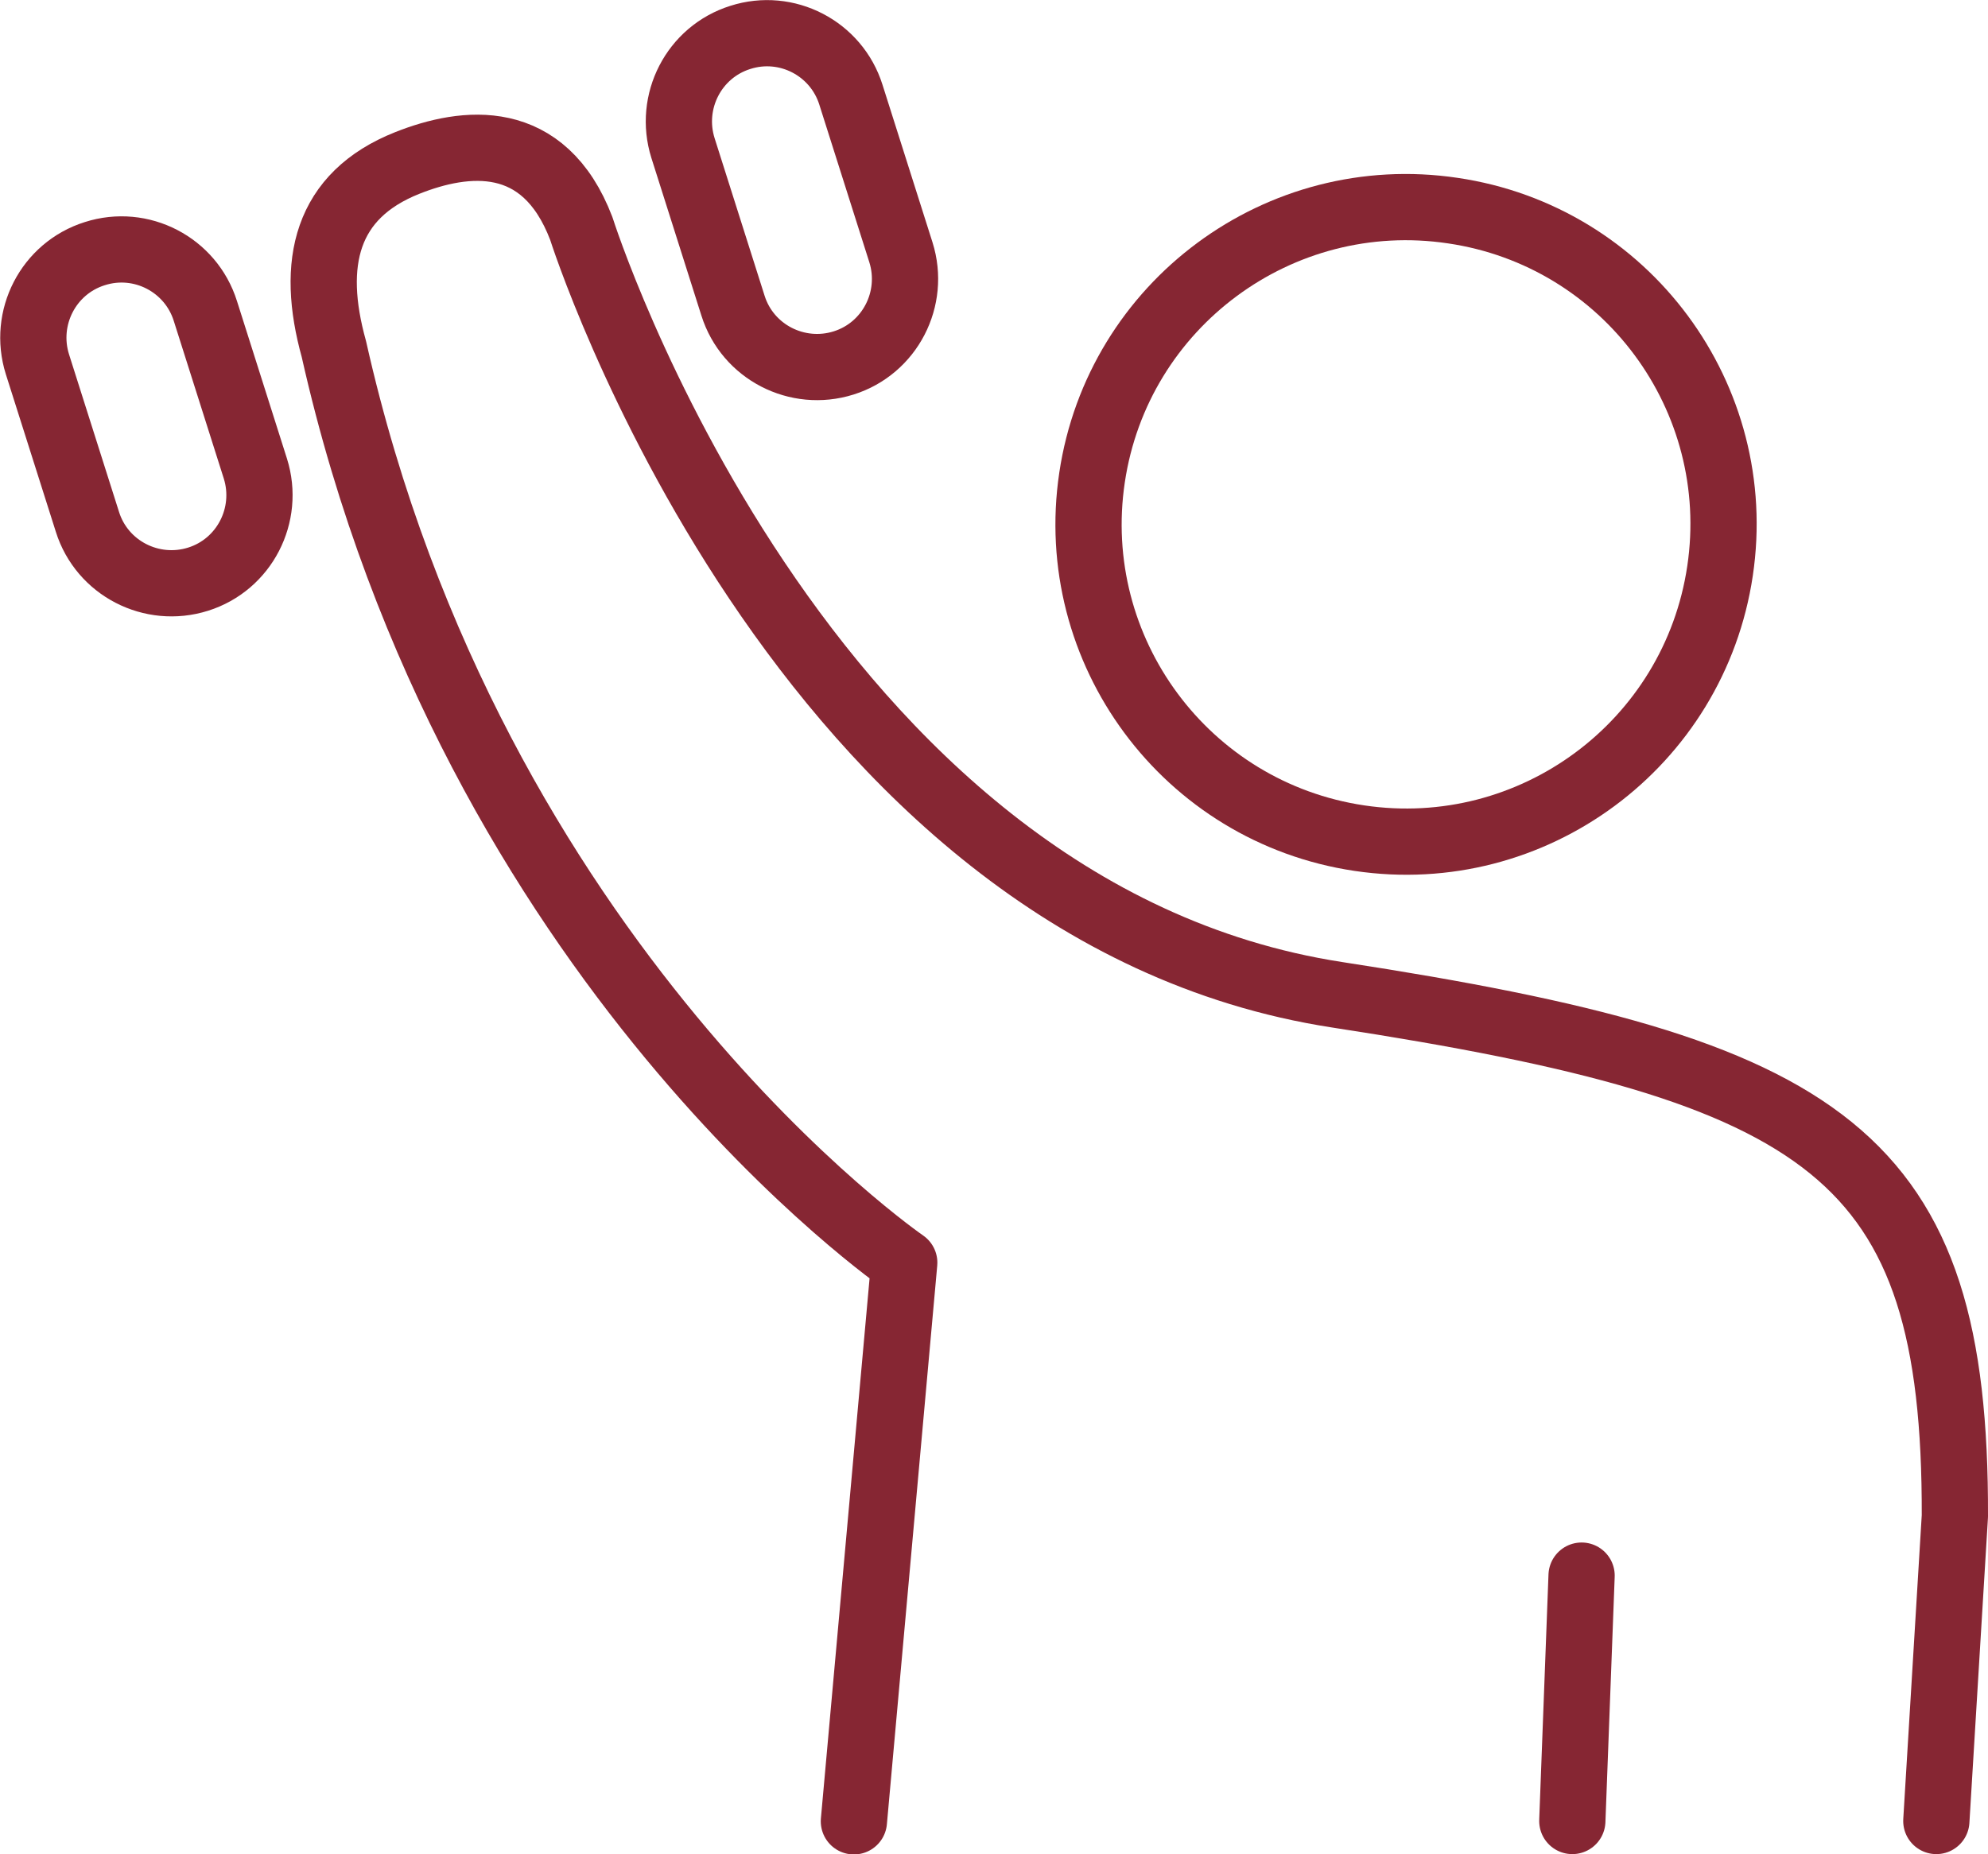
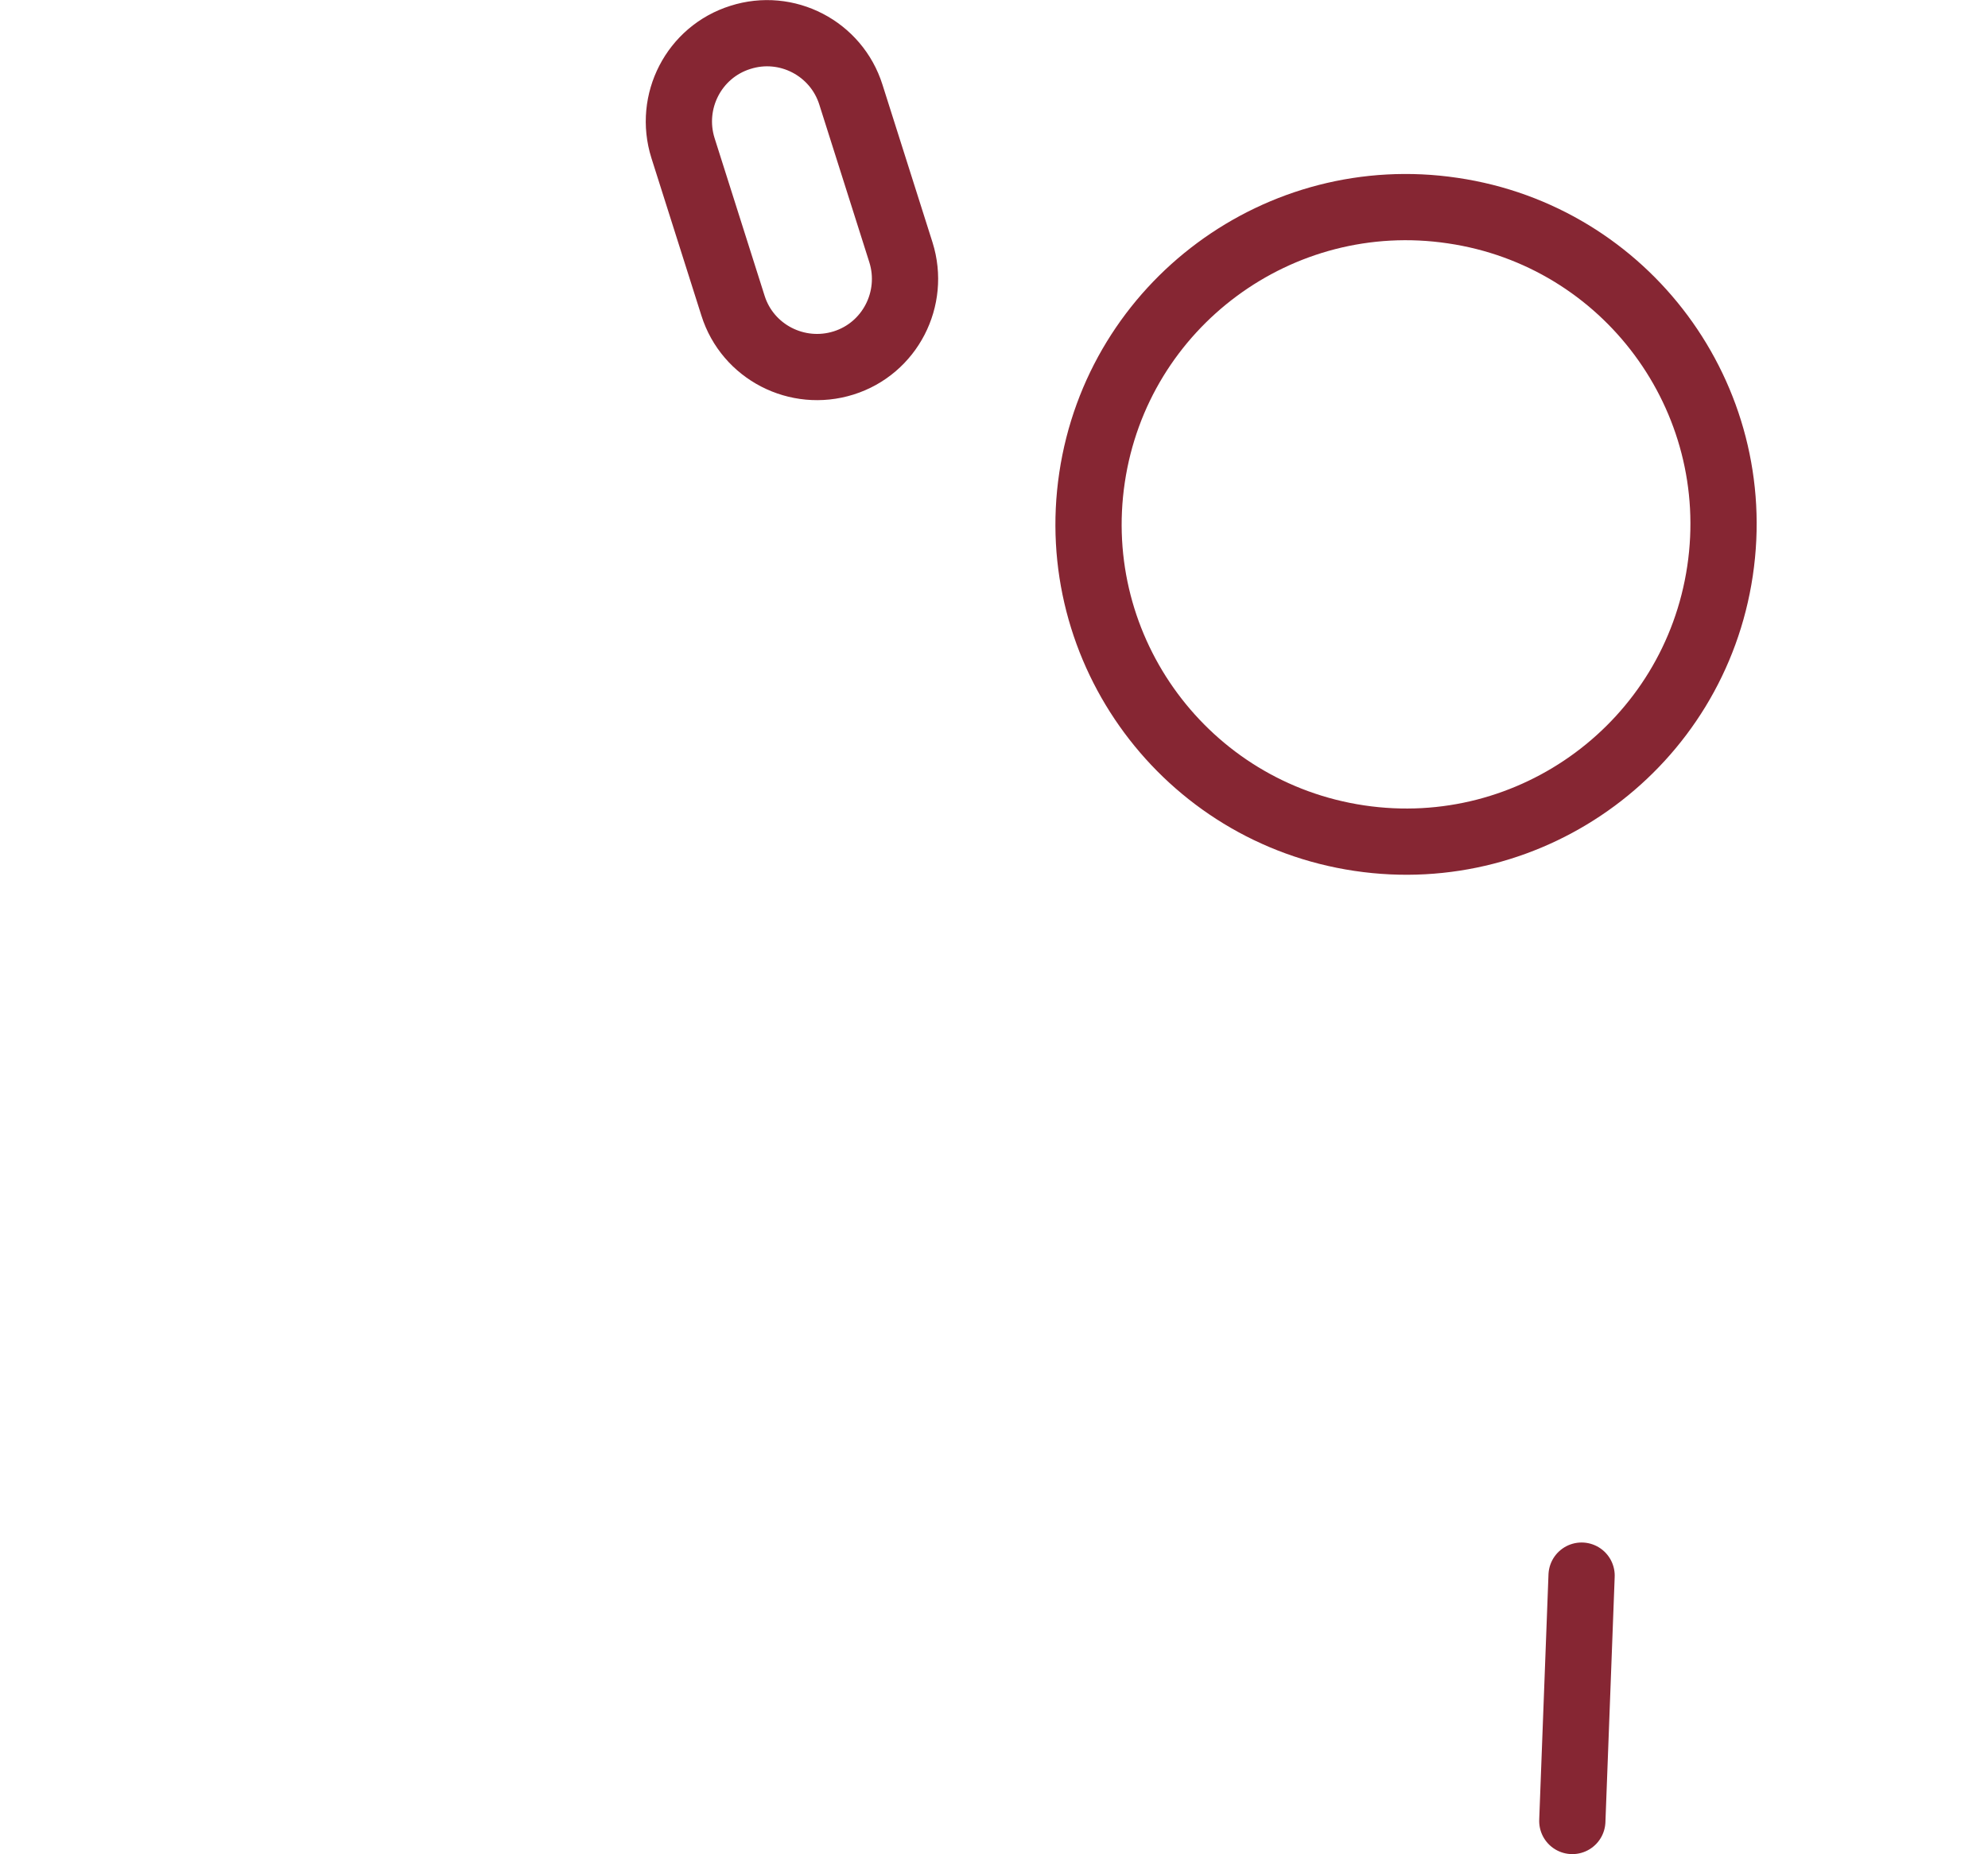
<svg xmlns="http://www.w3.org/2000/svg" id="Layer_2" data-name="Layer 2" viewBox="0 0 60.02 55.99">
  <defs>
    <style>
      .cls-1 {
        stroke-linecap: round;
      }

      .cls-1, .cls-2 {
        fill: none;
        stroke: #862633;
        stroke-linejoin: round;
        stroke-width: 2px;
      }
    </style>
  </defs>
  <g id="Icons">
    <g>
      <path class="cls-2" d="M32.97,14.42c-.78,5.23,2.83,10.11,8.07,10.89,5.23,.78,10.11-2.83,10.89-8.07,.78-5.23-2.83-10.11-8.07-10.88-5.23-.78-10.11,2.83-10.89,8.06Z" />
      <line class="cls-1" x1="47.75" y1="47.58" x2="47.47" y2="54.99" />
-       <path class="cls-1" d="M58.46,54.99l.56-9.21c.03-10.94-3.79-13.46-18.65-15.74C24.08,27.53,17.55,6.9,17.55,6.9c-1.13-2.96-3.51-2.67-5.25-1.98-2.47,.98-2.94,3.03-2.22,5.62,4.19,18.65,17.22,27.59,17.22,27.59l-1.52,16.87" />
-       <path class="cls-1" d="M7.71,14.15c.44,1.4-.33,2.9-1.73,3.34h0c-1.4,.44-2.9-.33-3.34-1.73l-1.51-4.76c-.44-1.4,.33-2.9,1.73-3.34h0c1.4-.45,2.9,.33,3.34,1.73l1.51,4.76Z" />
      <path class="cls-1" d="M27.2,7.62c.44,1.4-.33,2.9-1.73,3.34h0c-1.4,.44-2.9-.33-3.34-1.73l-1.51-4.76c-.44-1.4,.33-2.9,1.73-3.34h0c1.4-.45,2.9,.33,3.34,1.73l1.51,4.76Z" />
    </g>
  </g>
</svg>